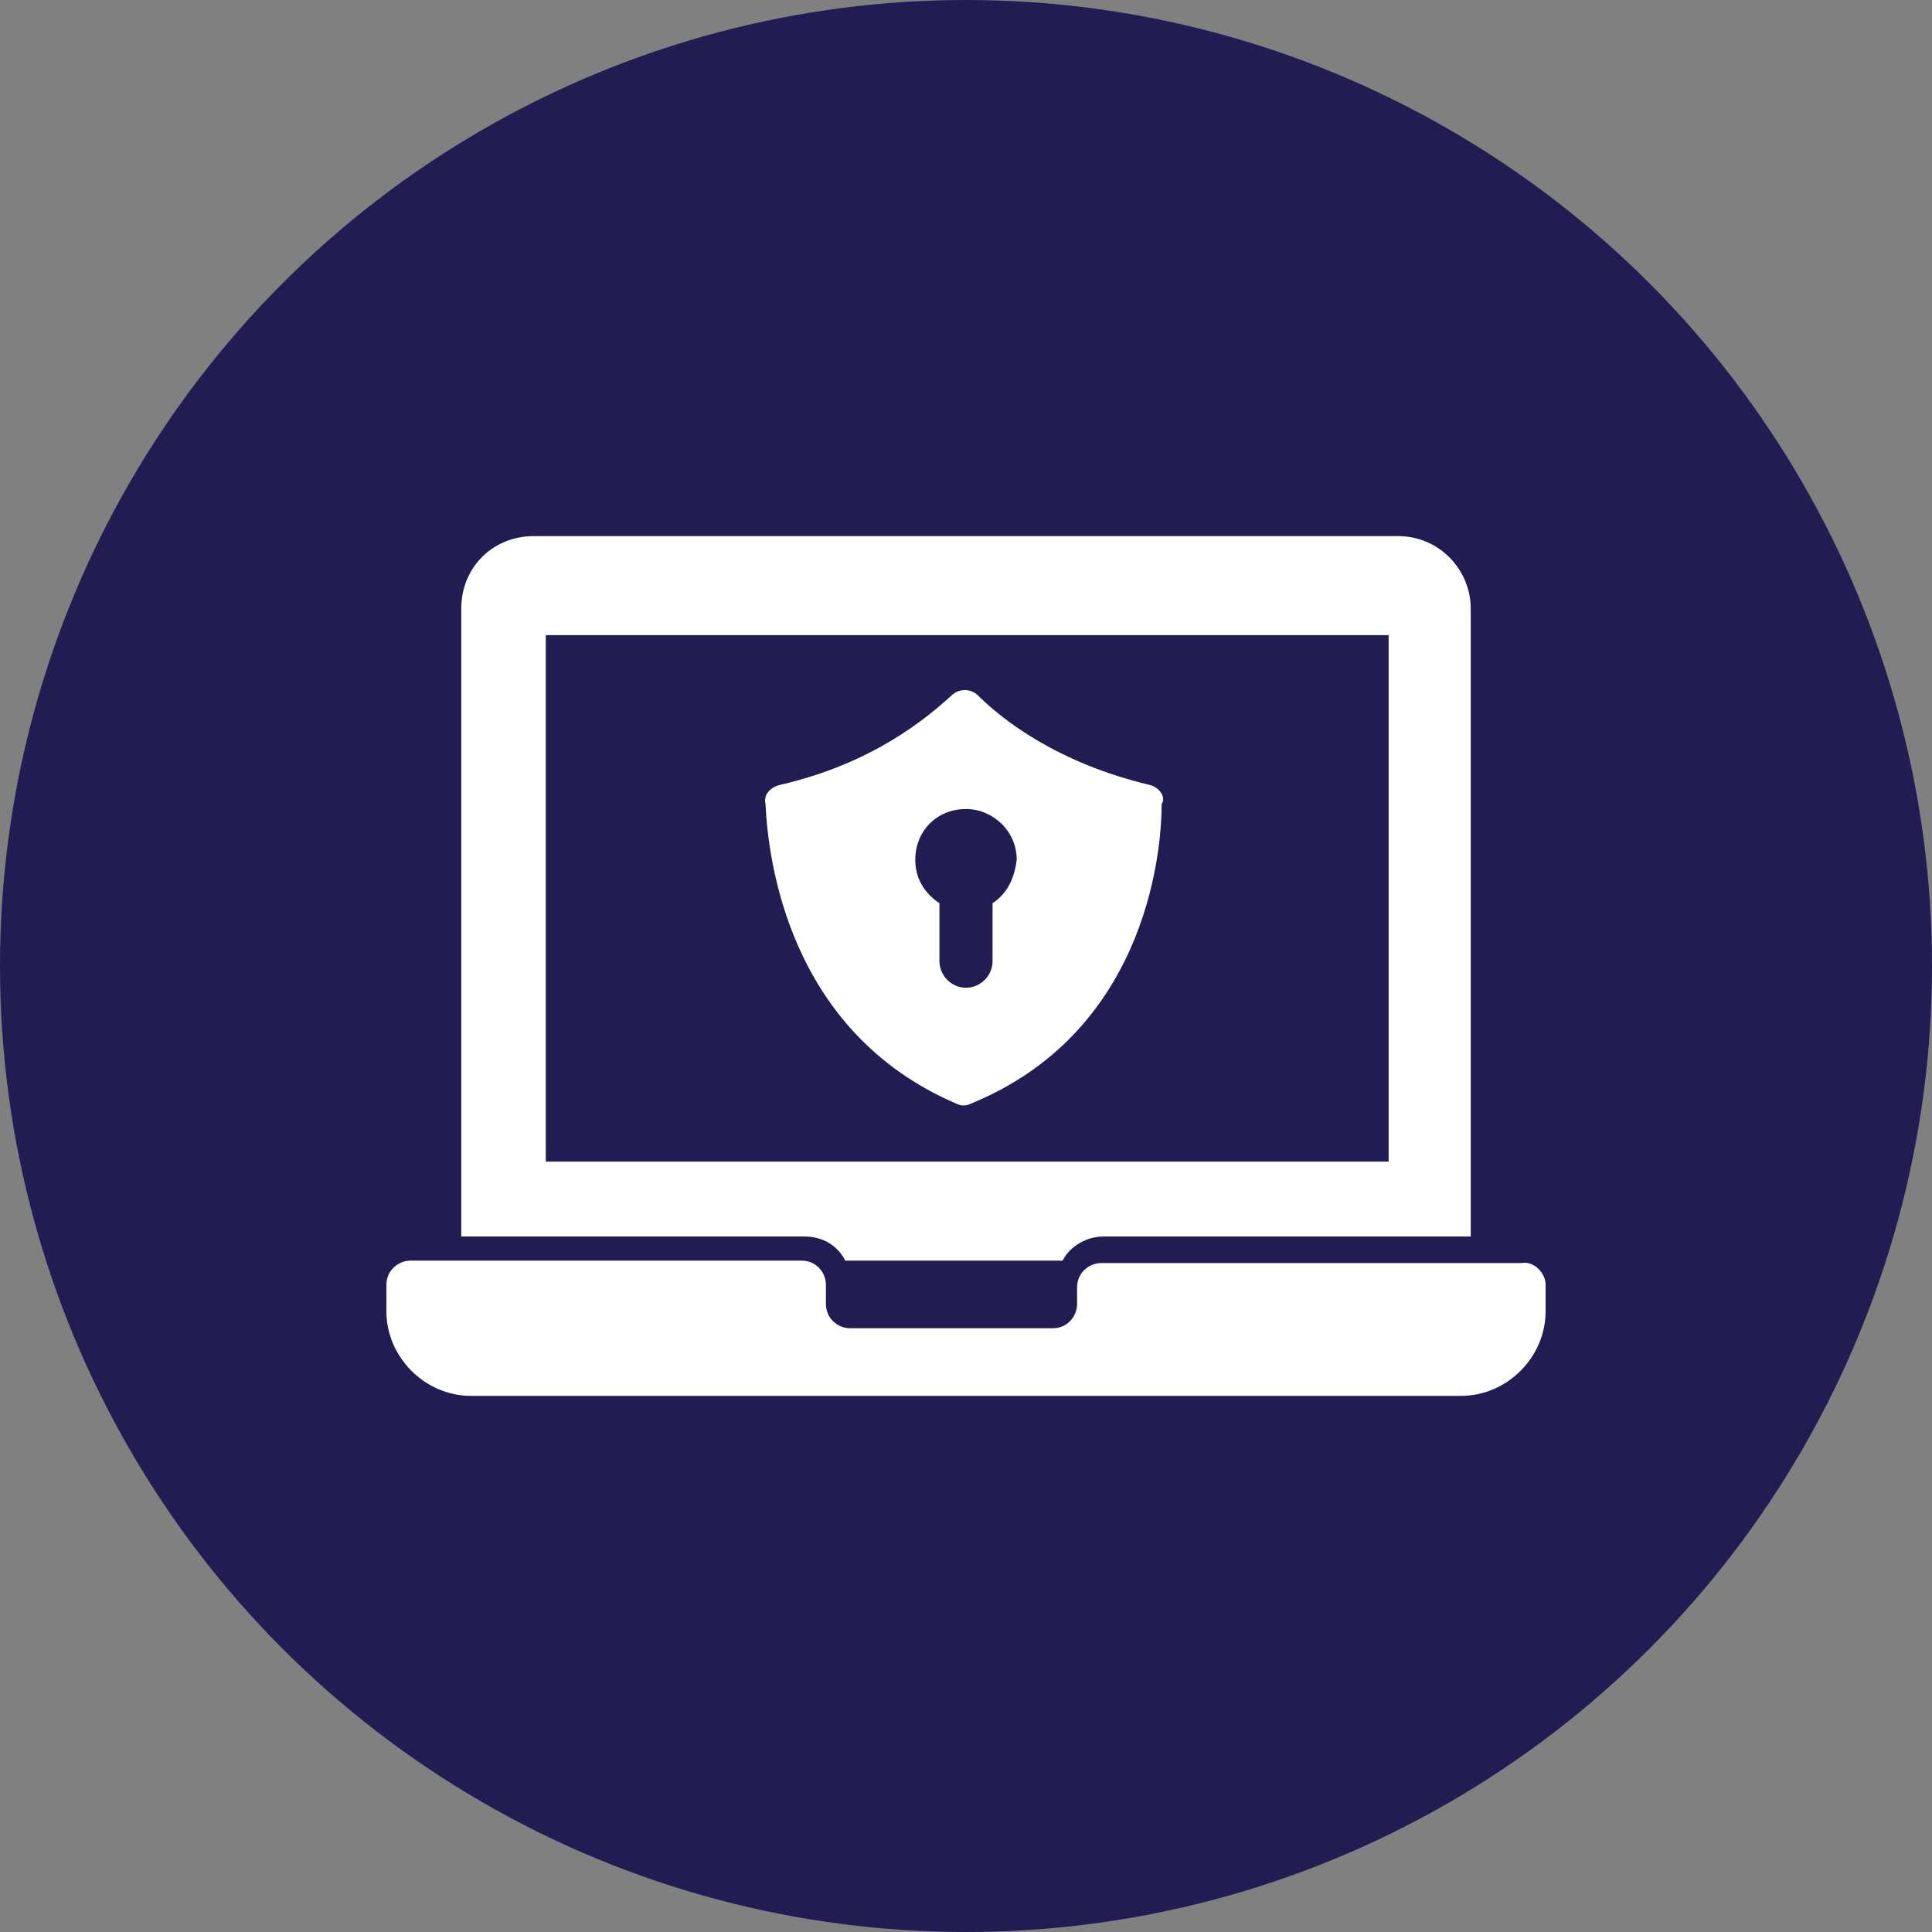
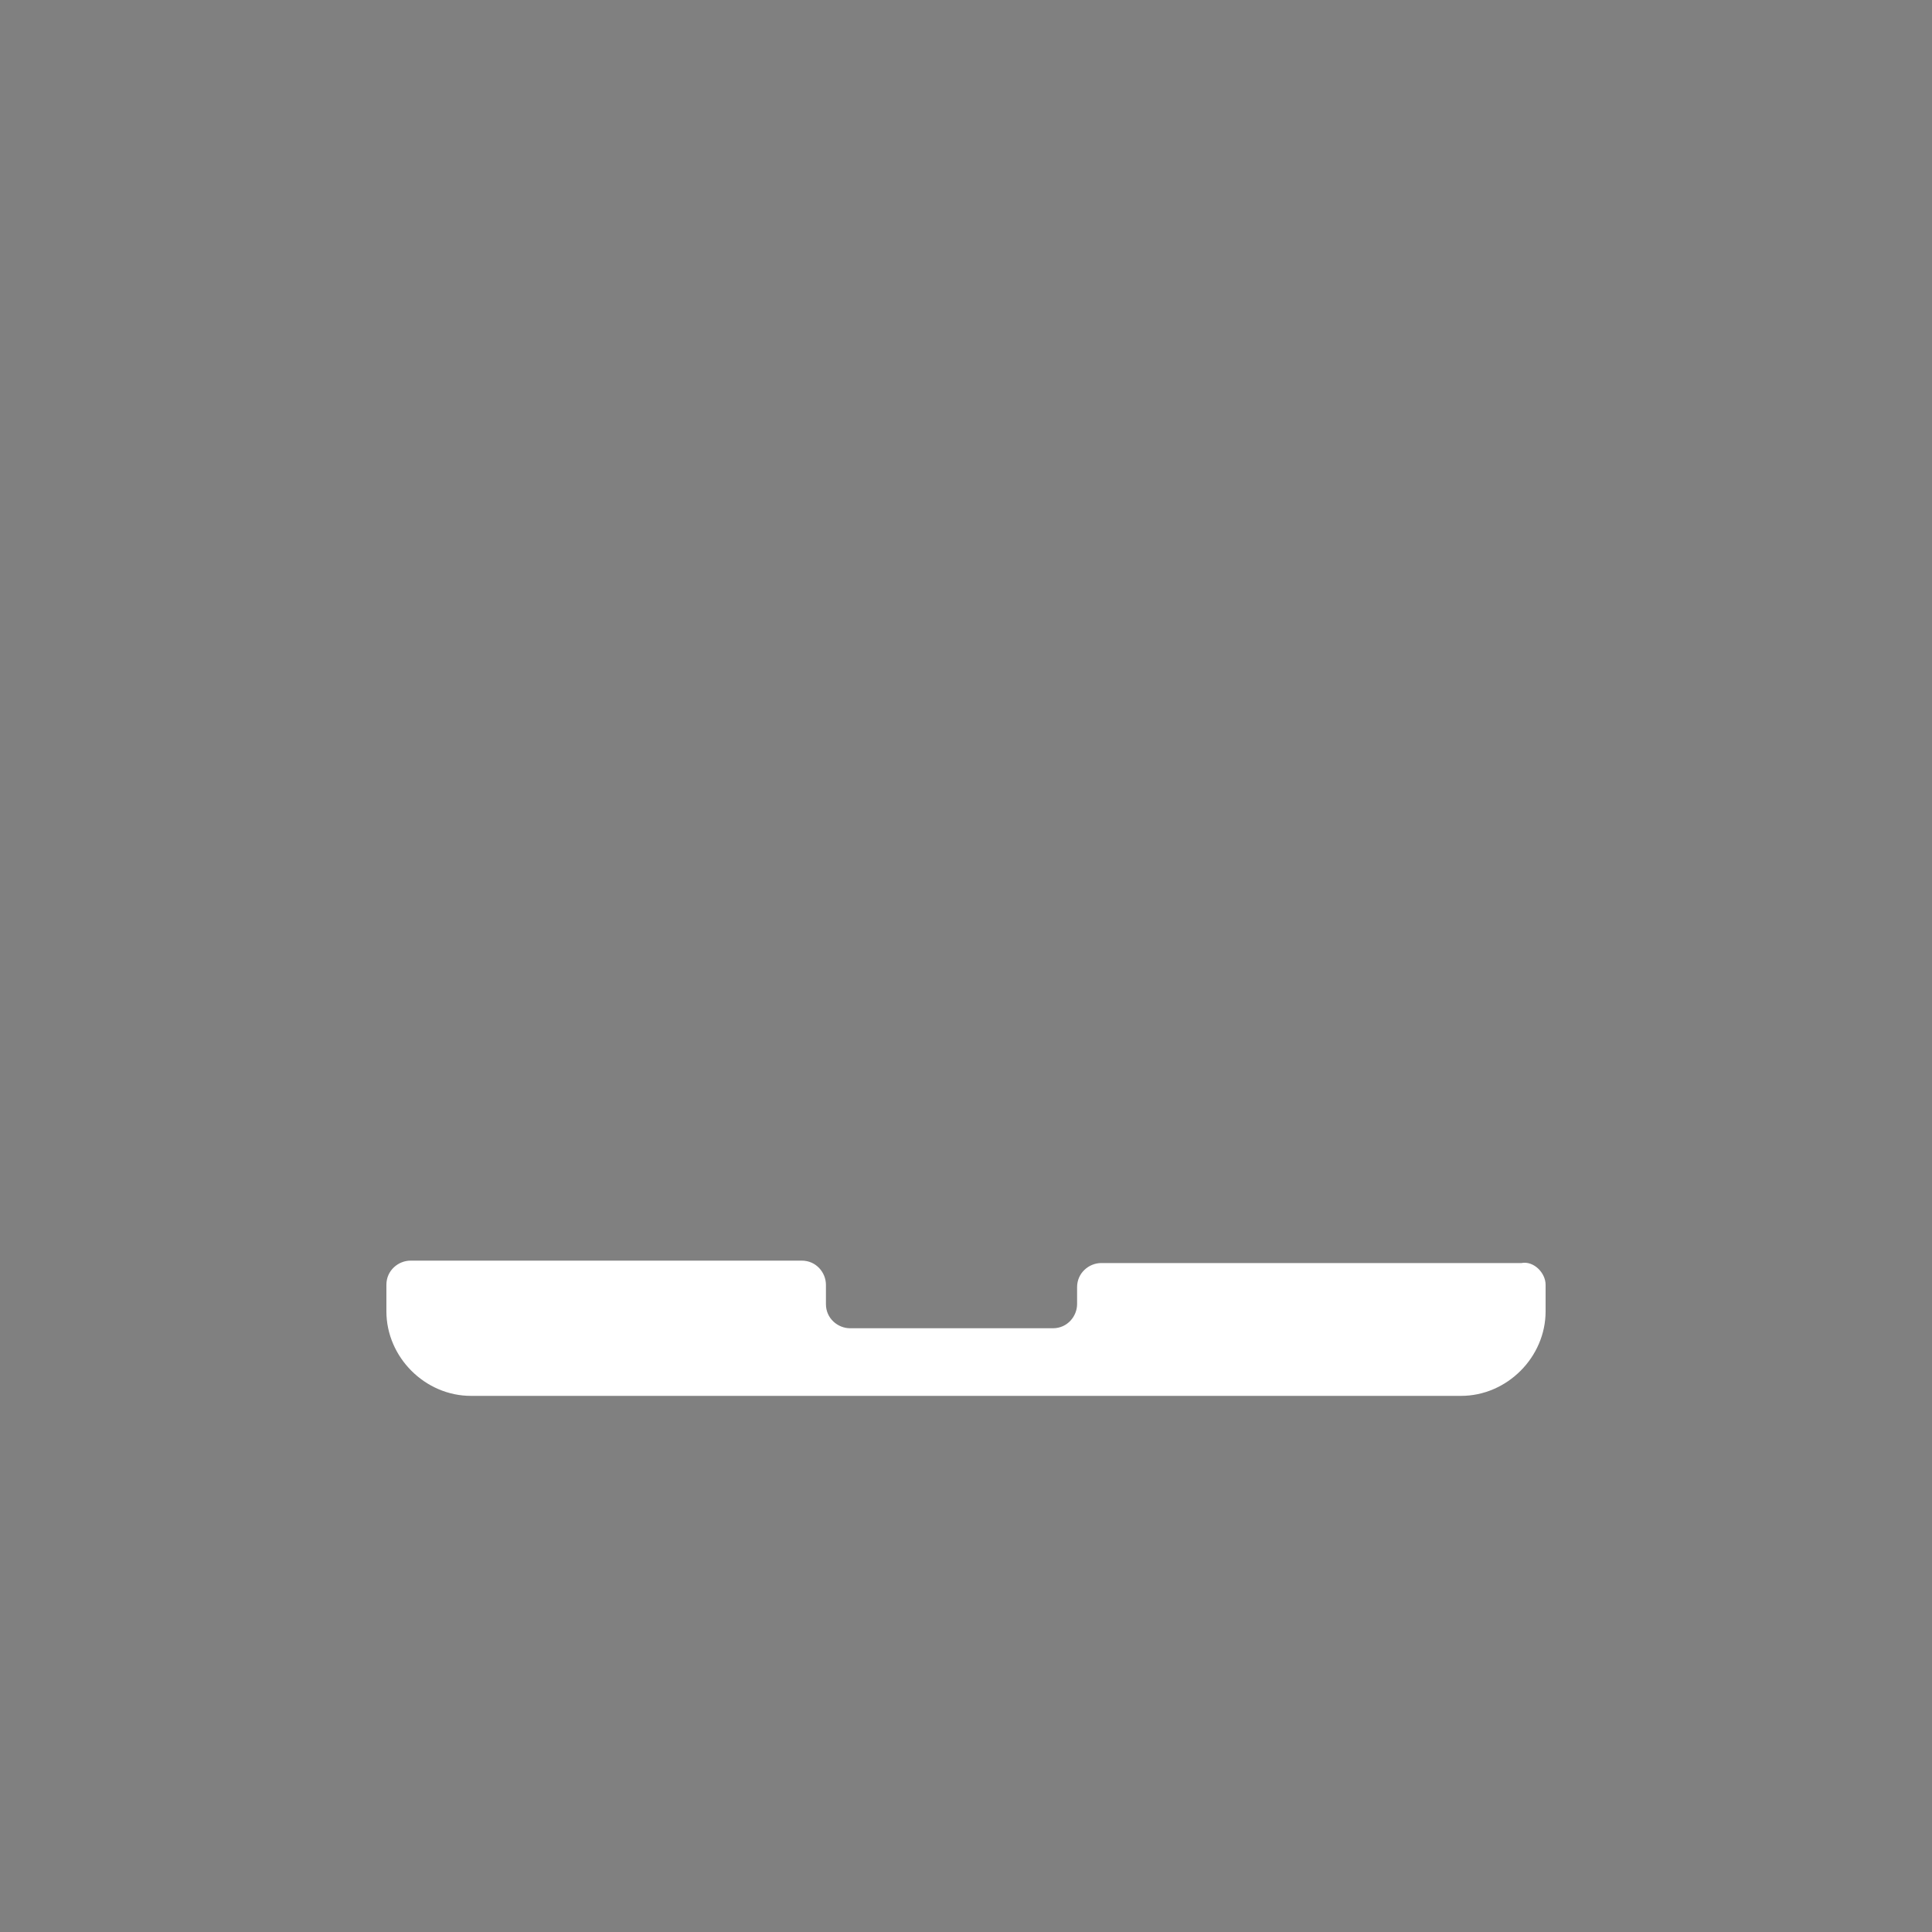
<svg xmlns="http://www.w3.org/2000/svg" version="1.1" viewBox="0 0 80 80">
  <rect x="0" y="0" width="80" height="80" fill="#808080" stroke="none" />
  <defs>
    <style>
      .cls-1 {
        fill: #fff;
      }

      .cls-2 {
        fill: #211d52;
      }
    </style>
  </defs>
  <g>
    <g id="Layer_1">
-       <circle class="cls-2" cx="40" cy="40" r="40" />
      <g>
-         <path class="cls-1" d="M57.9,22.2H22.1c-1.7,0-3,1.3-3,3v26h14.2c.8,0,1.4.4,1.7,1h9c.3-.6,1-1,1.7-1h15.2v-26c0-1.6-1.3-3-3-3ZM57.4,48.1H22.6v-21.8h34.9v21.8h-.1Z" />
        <path class="cls-1" d="M64,53.2v1.1c0,1.9-1.6,3.5-3.5,3.5H19.5c-1.9,0-3.5-1.6-3.5-3.5v-1.1c0-.6.5-1,1-1h16.2c.6,0,1,.5,1,1v.8c0,.6.5,1,1,1h8.4c.6,0,1-.5,1-1v-.7c0-.6.5-1,1-1h17.4c.5-.1,1,.4,1,.9Z" />
-         <path class="cls-1" d="M47.6,32.5c-3.8-.9-6.1-2.7-7.1-3.7-.3-.3-.8-.3-1.1,0-1,.9-3.2,2.8-7.1,3.7-.4.1-.7.4-.6.8.1,2.2.9,9.4,7.9,12.4.2.1.4.1.6,0,7.1-2.9,7.9-10.1,7.9-12.4.2-.3-.1-.7-.5-.8ZM41.1,37.4v2.4c0,.6-.5,1.1-1.1,1.1s-1.1-.5-1.1-1.1v-2.4c-.6-.4-1-1-1-1.8,0-1.2.9-2.1,2.1-2.1,1.1,0,2.1.9,2.1,2.1-.1.8-.4,1.4-1,1.8Z" />
      </g>
    </g>
  </g>
</svg>